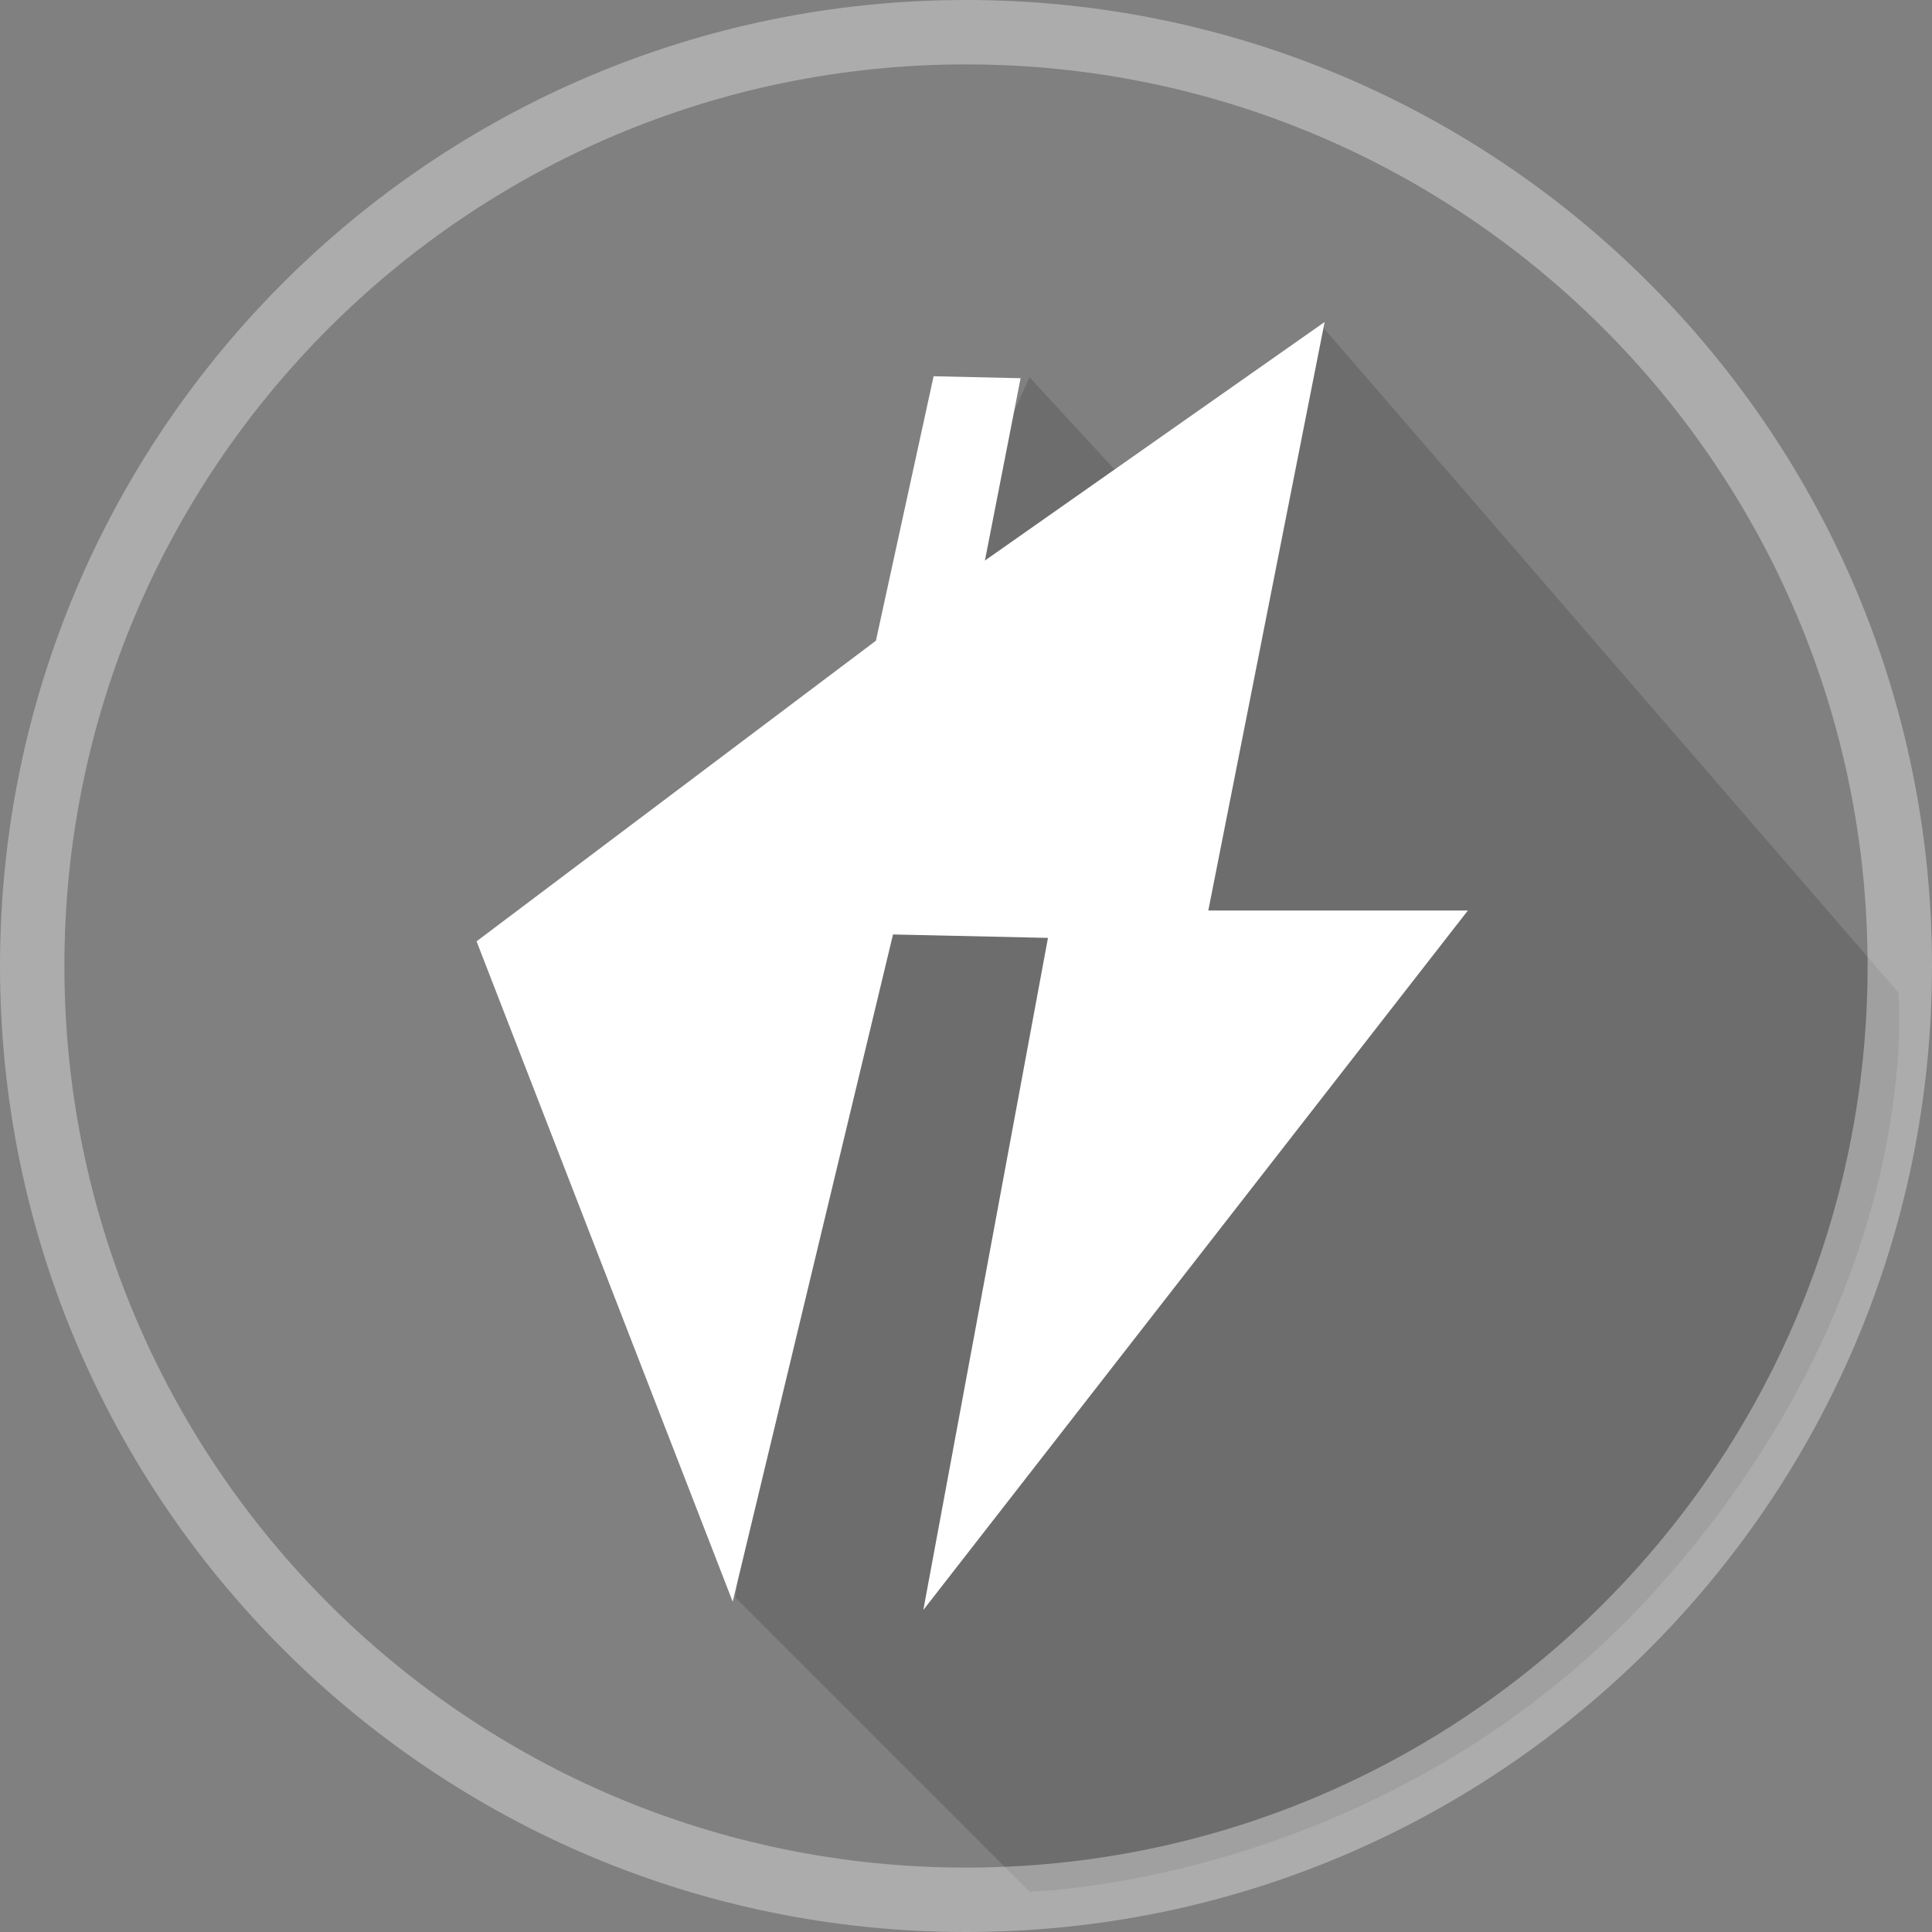
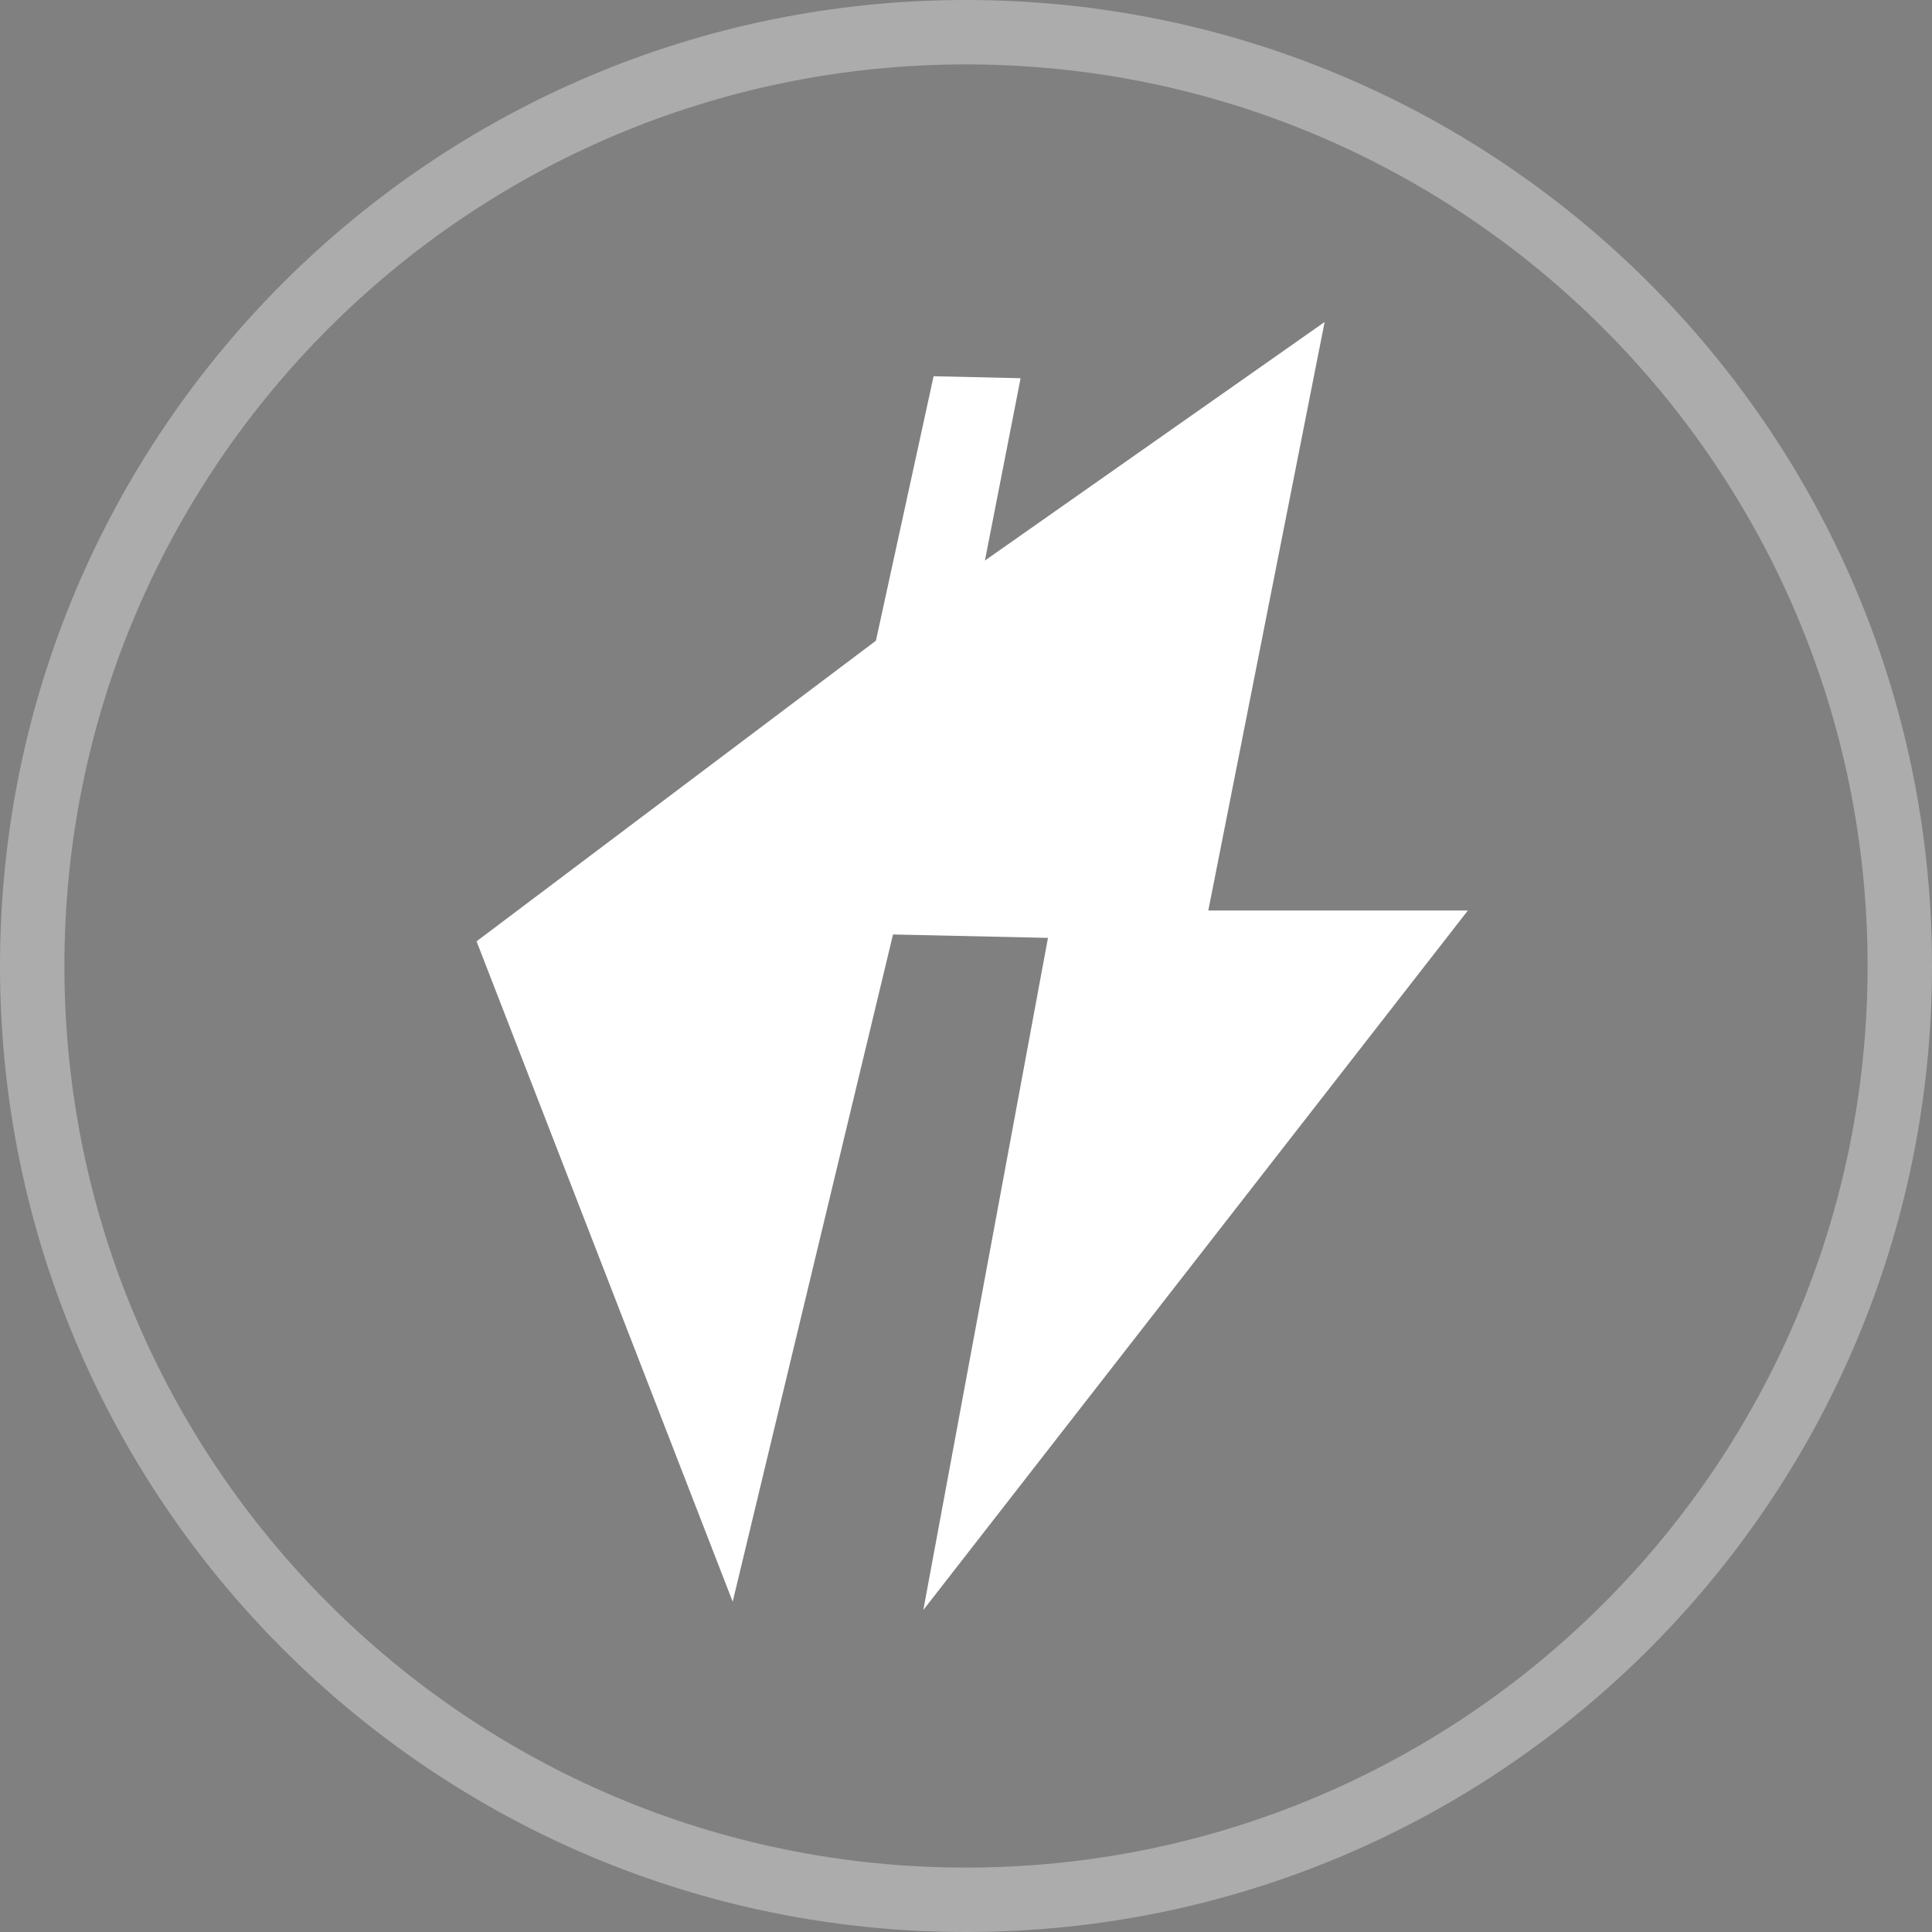
<svg xmlns="http://www.w3.org/2000/svg" width="150px" height="150px" viewBox="0 0 150 150" version="1.1">
  <rect x="0" y="0" width="150" height="150" fill="#808080" stroke="none" />
  <title>Slice 1</title>
  <desc>Created with Sketch.</desc>
  <defs />
  <g id="Page-1" stroke="none" stroke-width="1" fill="none" fill-rule="evenodd">
-     <path d="M57.108,124.044 L79.931,146.866 C79.931,146.866 108.192,146.311 128.92,123.044 C149.647,99.777 147.387,77.055 147.387,77.055 L102.547,25.216 L89.09,39.225 L79.931,29.292 L63.291,66.084 L57.108,124.044 Z" id="Path-2" fill-opacity="0.15" fill="#000000" />
    <path d="M75,150 C116.421,150 150,116.421 150,75 C150,33.579 116.421,0 75,0 C33.579,0 0,33.579 0,75 C0,116.421 33.579,150 75,150 Z M75,145 C113.66,145 145,113.66 145,75 C145,36.34 113.66,5 75,5 C36.34,5 5,36.34 5,75 C5,113.66 36.34,145 75,145 Z" id="Combined-Shape" fill-opacity="0.35" fill="#FFFFFF" />
    <polygon id="Shape" fill="#FFFFFF" points="72.484 29.213 68.006 49.744 37 73.083 56.886 124.355 69.334 72.552 81.364 72.818 71.687 125 113.964 70.693 93.812 70.693 102.844 25 76.469 43.52 79.239 29.364" />
  </g>
</svg>